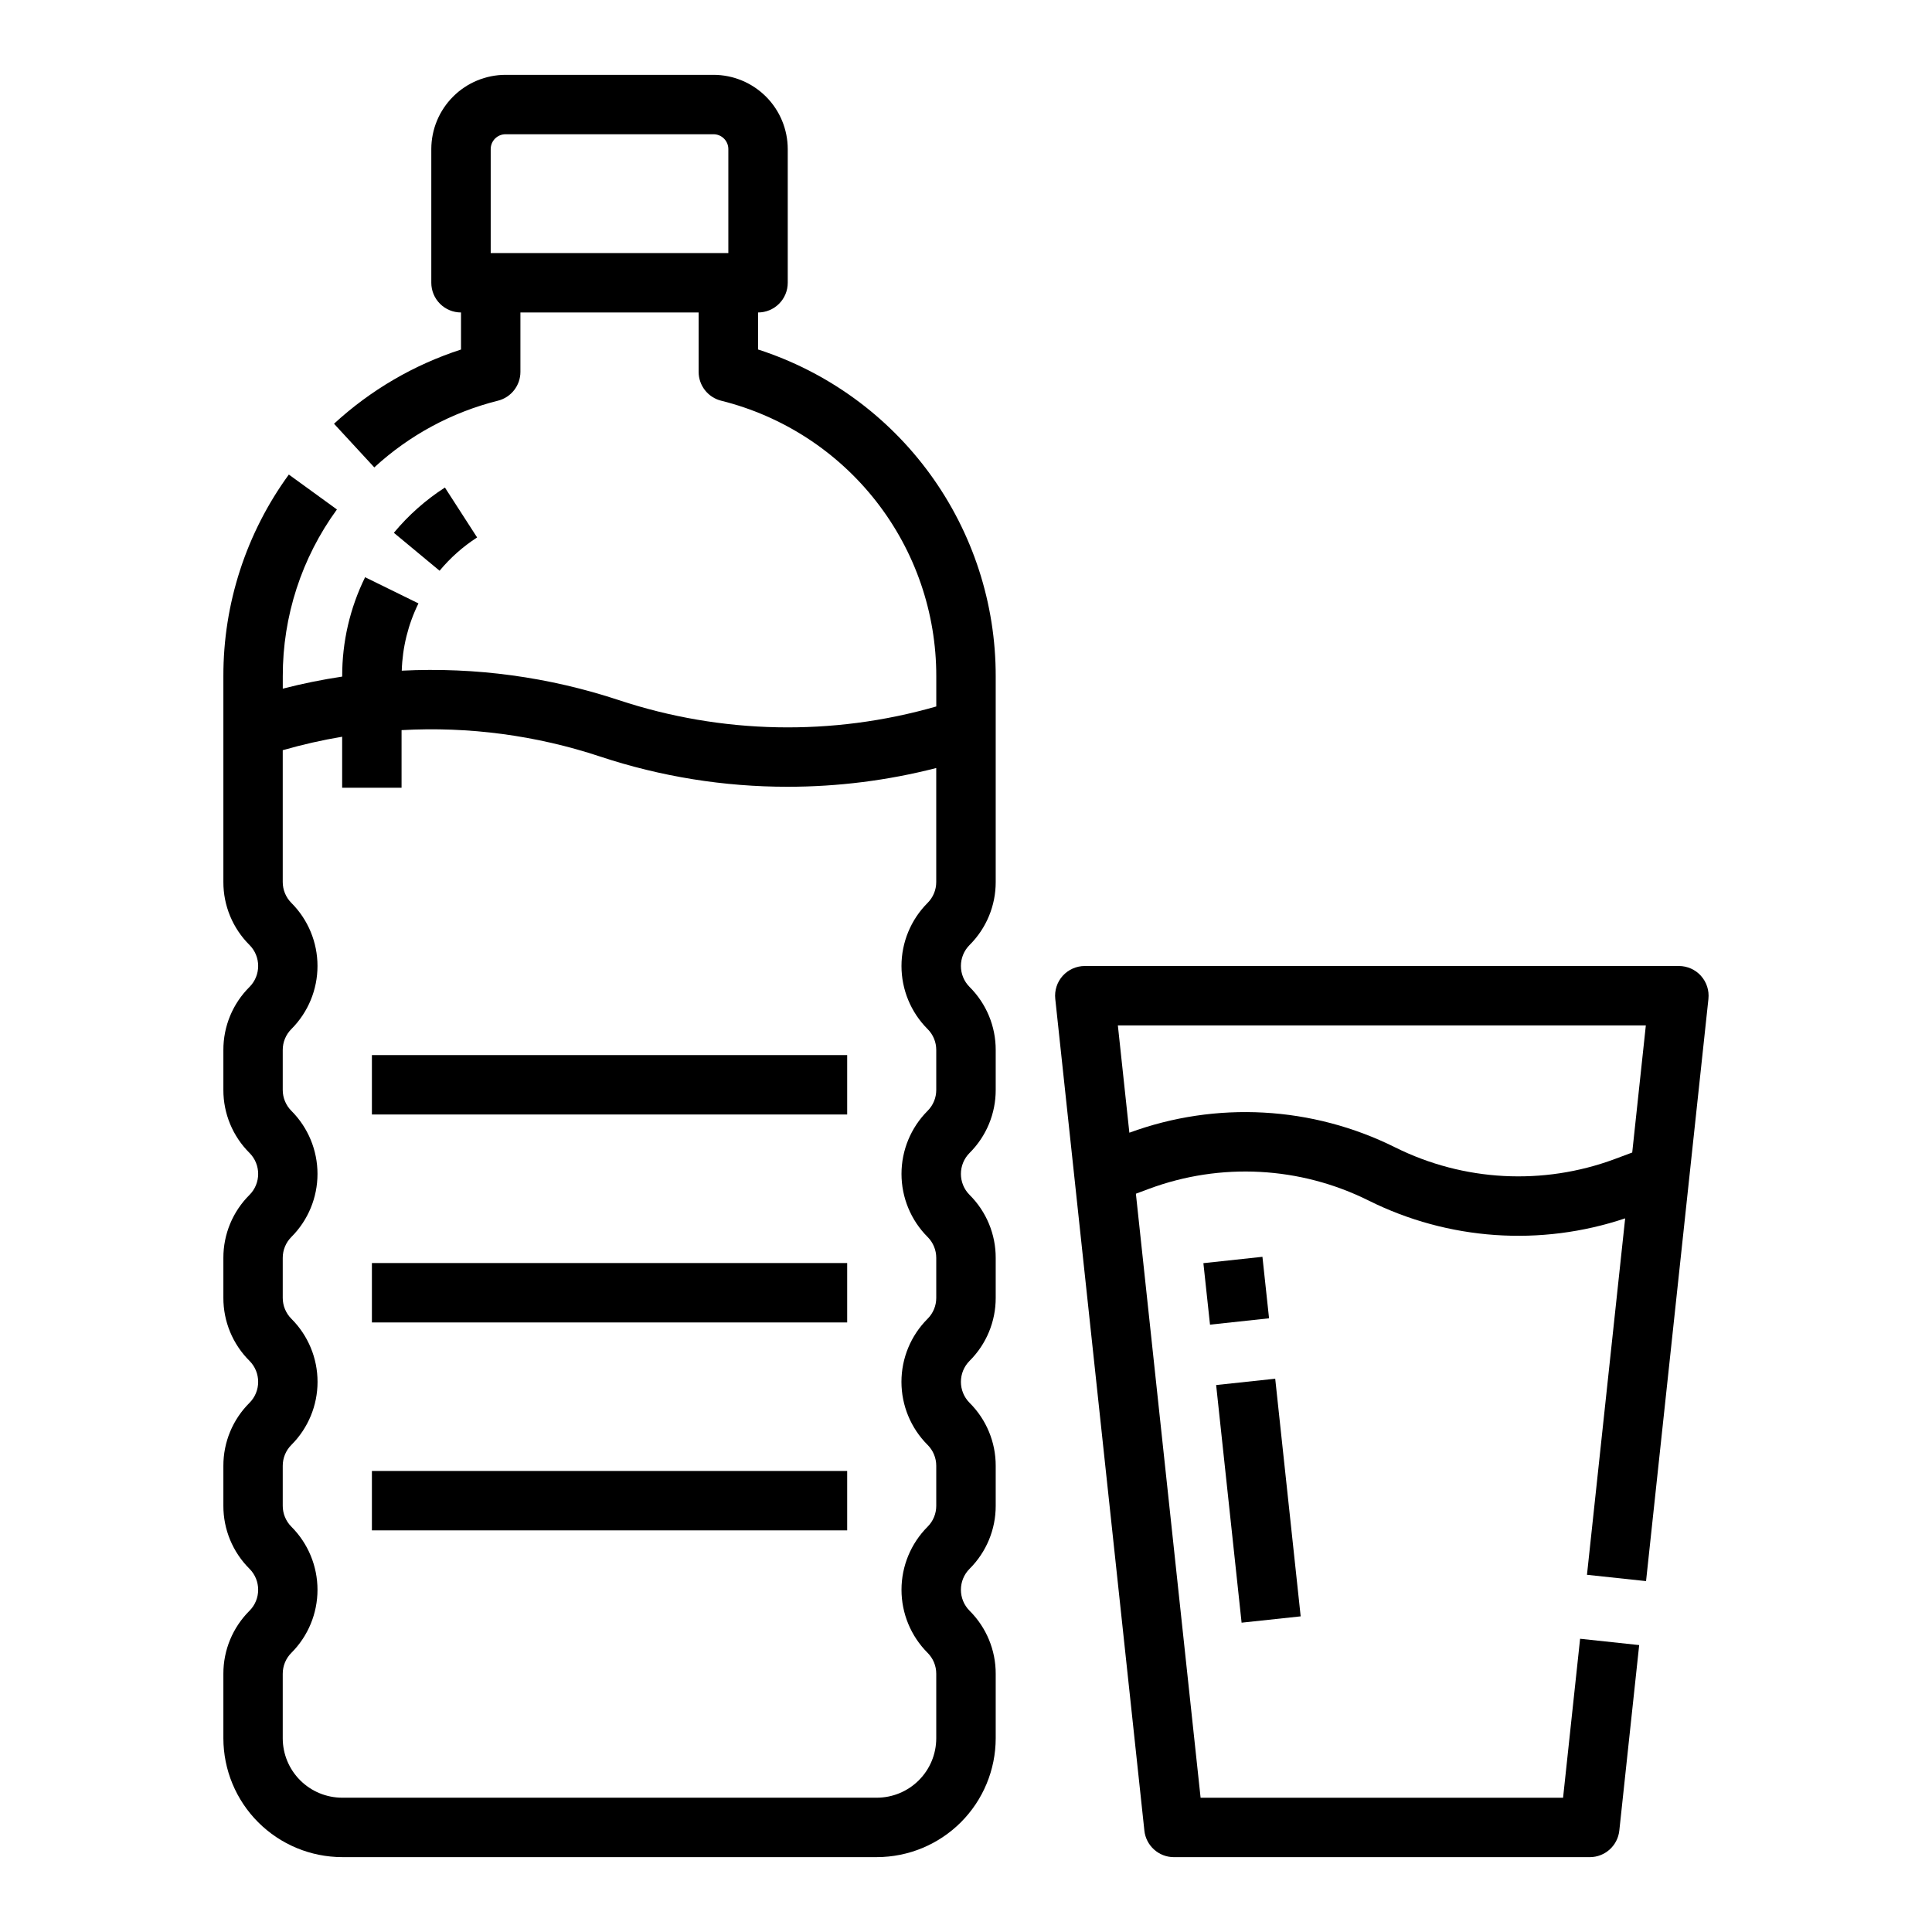
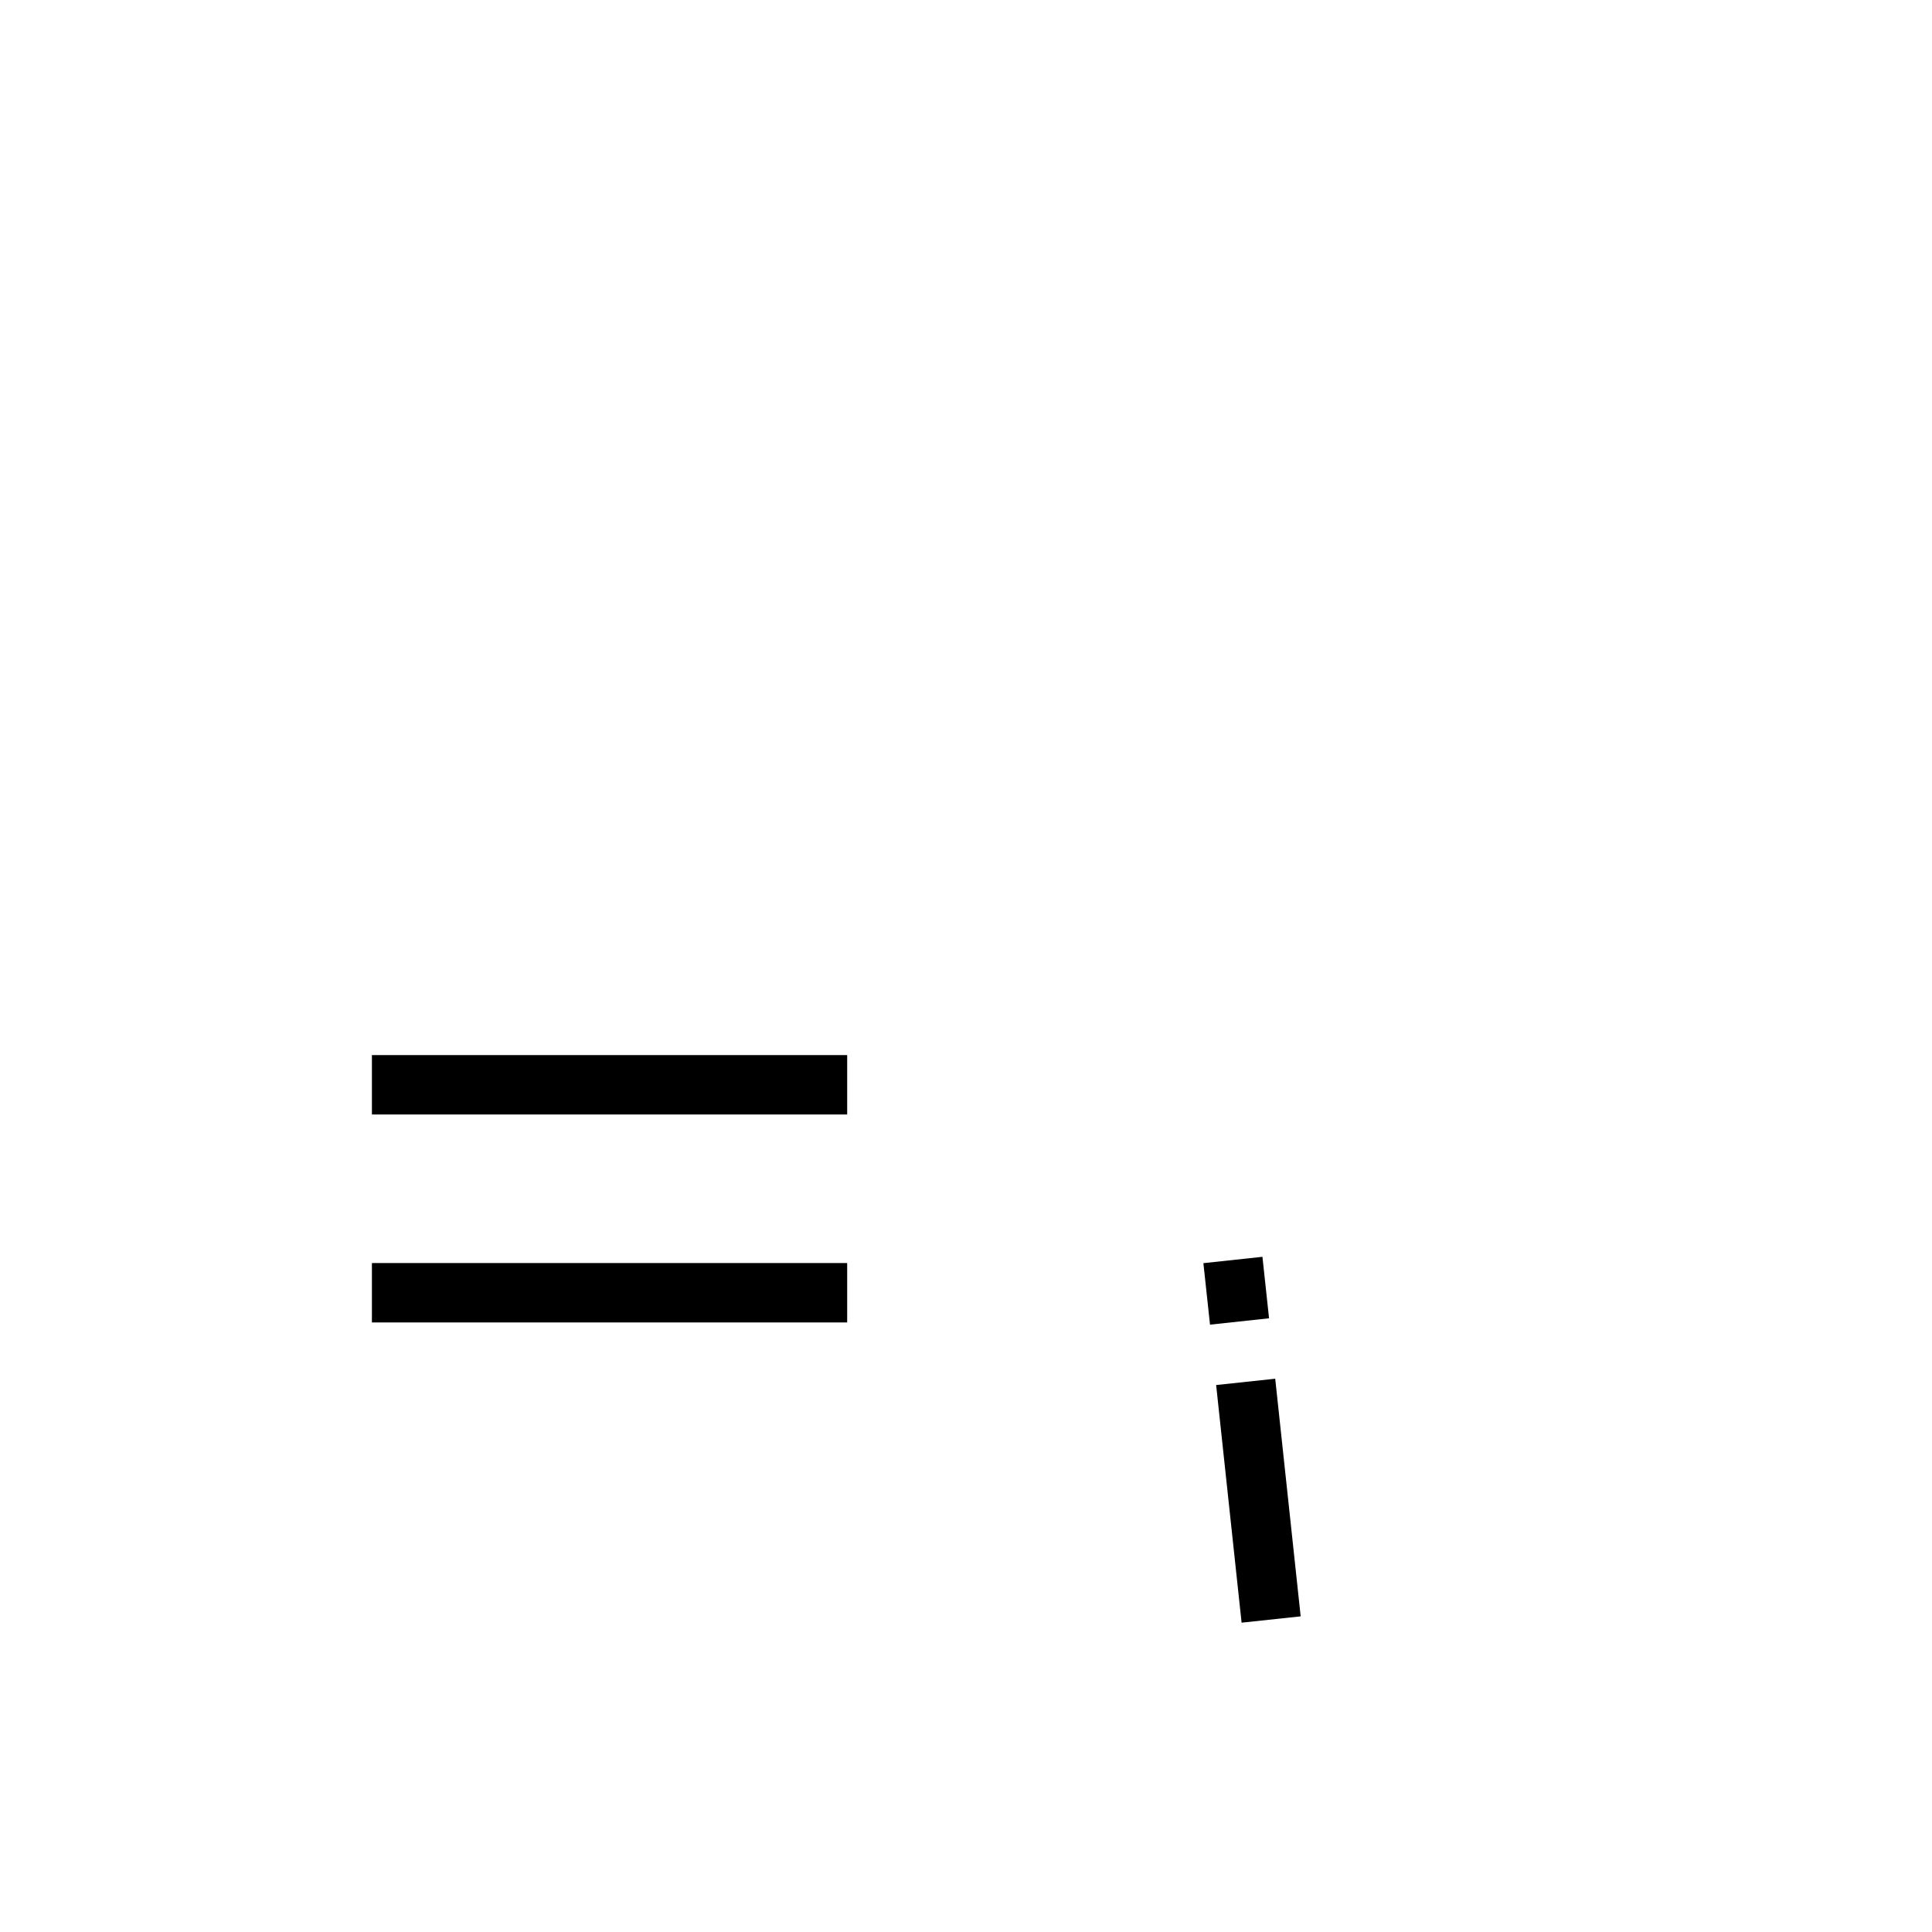
<svg xmlns="http://www.w3.org/2000/svg" fill="#000000" width="800px" height="800px" version="1.1" viewBox="144 144 512 512">
  <g>
-     <path d="m344.89 236.62v-9.812c2.086 0 4.09-0.828 5.566-2.305 1.477-1.477 2.305-3.477 2.305-5.566v-35.422c-0.004-5.219-2.082-10.223-5.769-13.91-3.691-3.691-8.691-5.766-13.91-5.773h-55.105c-5.215 0.008-10.219 2.082-13.906 5.773-3.691 3.688-5.766 8.691-5.773 13.91v35.422c0 2.09 0.832 4.09 2.309 5.566 1.477 1.477 3.477 2.305 5.566 2.305v9.82c-12.504 4.055-23.984 10.762-33.656 19.668l10.676 11.57h0.004c9.27-8.535 20.535-14.613 32.762-17.676 3.5-0.879 5.957-4.027 5.957-7.637v-15.746h47.23v15.746c0.004 3.613 2.461 6.762 5.965 7.637 16.293 4.055 30.762 13.449 41.094 26.684 10.336 13.234 15.938 29.547 15.918 46.336v8.012c-27.562 7.922-56.875 7.34-84.102-1.672-18.535-6.144-38.051-8.793-57.551-7.816 0.184-6.191 1.695-12.27 4.426-17.828l-14.137-6.938c-4.019 8.164-6.098 17.145-6.074 26.242v0.094c-5.301 0.797-10.555 1.863-15.746 3.199v-3.293c-0.031-15.883 4.992-31.363 14.348-44.199l-12.742-9.25c-11.312 15.523-17.391 34.242-17.348 53.449v54.516c-0.02 6.266 2.473 12.281 6.918 16.699 3.066 3.074 3.066 8.055 0 11.133-4.445 4.418-6.938 10.434-6.918 16.699v10.574c-0.02 6.269 2.473 12.281 6.918 16.703 3.066 3.074 3.066 8.055 0 11.129-4.445 4.418-6.938 10.434-6.918 16.699v10.574c-0.02 6.266 2.473 12.281 6.918 16.699 3.066 3.078 3.066 8.055 0 11.133-4.445 4.418-6.938 10.43-6.918 16.699v10.574c-0.02 6.266 2.473 12.277 6.918 16.699 3.066 3.074 3.066 8.055 0 11.129-4.445 4.422-6.938 10.434-6.918 16.699v17.098c0.008 8.348 3.328 16.352 9.23 22.254 5.906 5.902 13.906 9.223 22.258 9.234h141.7c8.348-0.012 16.352-3.332 22.254-9.234 5.902-5.902 9.223-13.906 9.234-22.254v-17.098c0.016-6.266-2.477-12.277-6.918-16.699-3.07-3.074-3.07-8.055 0-11.129 4.441-4.422 6.934-10.434 6.918-16.699v-10.574c0.016-6.269-2.477-12.281-6.918-16.699-3.07-3.078-3.07-8.055 0-11.133 4.441-4.418 6.934-10.434 6.918-16.699v-10.574c0.016-6.266-2.477-12.281-6.918-16.699-3.07-3.074-3.07-8.055 0-11.129 4.441-4.422 6.934-10.434 6.918-16.703v-10.574c0.016-6.266-2.477-12.277-6.918-16.699-3.07-3.074-3.07-8.055 0-11.129 4.441-4.422 6.934-10.434 6.918-16.699v-54.516c0.023-19.242-6.062-37.992-17.383-53.555-11.316-15.562-27.281-27.129-45.594-33.039zm-70.848-25.555v-27.551c0-2.176 1.762-3.938 3.934-3.938h55.105c1.043 0 2.047 0.414 2.785 1.152 0.738 0.738 1.152 1.738 1.152 2.785v27.551zm115.77 205.63c1.48 1.473 2.312 3.477 2.305 5.562v10.574c0.008 2.09-0.824 4.094-2.305 5.566-4.422 4.434-6.906 10.438-6.906 16.699 0 6.262 2.484 12.27 6.906 16.699 1.48 1.473 2.312 3.477 2.305 5.566v10.574c0.008 2.09-0.824 4.094-2.305 5.566-4.43 4.43-6.918 10.434-6.918 16.699 0 6.262 2.488 12.27 6.918 16.699 1.48 1.473 2.312 3.477 2.305 5.566v10.574c0.008 2.086-0.824 4.094-2.305 5.566-4.422 4.43-6.906 10.438-6.906 16.699s2.484 12.266 6.906 16.699c1.48 1.473 2.312 3.477 2.305 5.562v17.098c-0.004 4.172-1.664 8.176-4.617 11.125-2.949 2.953-6.953 4.613-11.125 4.617h-141.7c-4.176-0.004-8.176-1.664-11.129-4.617-2.953-2.949-4.613-6.953-4.617-11.125v-17.098c-0.004-2.086 0.824-4.09 2.305-5.562 4.422-4.434 6.906-10.438 6.906-16.699s-2.484-12.27-6.906-16.699c-1.48-1.473-2.309-3.481-2.305-5.566v-10.574c-0.004-2.09 0.824-4.094 2.305-5.566 4.43-4.43 6.918-10.438 6.918-16.699 0-6.266-2.488-12.27-6.918-16.699-1.48-1.473-2.309-3.477-2.305-5.566v-10.574c-0.004-2.09 0.824-4.094 2.305-5.566 4.422-4.43 6.906-10.438 6.906-16.699 0-6.262-2.484-12.266-6.906-16.699-1.48-1.473-2.309-3.477-2.305-5.566v-10.574c-0.004-2.086 0.824-4.09 2.305-5.562 4.422-4.434 6.906-10.438 6.906-16.699s-2.484-12.27-6.906-16.699c-1.48-1.473-2.309-3.481-2.305-5.566v-34.918c5.176-1.488 10.434-2.684 15.746-3.57v13.52h15.742v-15.27c17.82-0.996 35.672 1.379 52.613 6.996 16.039 5.32 32.828 8.027 49.723 8.012 13.277 0.004 26.5-1.664 39.359-4.965v30.195c0.008 2.086-0.824 4.094-2.305 5.566-4.422 4.43-6.906 10.438-6.906 16.699s2.484 12.266 6.906 16.699z" />
-     <path d="m270.44 286.43-8.535-13.23c-5.094 3.285-9.656 7.332-13.527 11.996l12.117 10.055c2.848-3.43 6.199-6.406 9.945-8.82z" />
    <path d="m242.56 423.61h125.95v15.742h-125.95z" />
    <path d="m242.56 478.72h125.95v15.742h-125.95z" />
-     <path d="m242.56 533.82h125.95v15.742h-125.95z" />
-     <path d="m594.78 402.61c-1.492-1.66-3.621-2.609-5.856-2.609h-157.44c-2.234 0-4.363 0.949-5.859 2.609-1.492 1.66-2.207 3.879-1.969 6.102l23.617 220.42-0.004-0.004c0.43 4 3.805 7.035 7.828 7.035h110.21c4.019 0 7.398-3.035 7.828-7.035l5.266-49.164-15.656-1.676-4.512 42.129h-96.062l-17.148-160.07 3.465-1.293h-0.004c18.996-7.059 40.062-5.938 58.199 3.098 21.141 10.543 45.605 12.242 68.004 4.723l-10.121 94.465 15.656 1.672 16.531-154.3h-0.004c0.238-2.223-0.48-4.438-1.973-6.098zm-22.859 48.551c-18.992 7.059-40.059 5.938-58.195-3.098-21.941-10.934-47.422-12.34-70.434-3.883l-3.047-28.438h139.92l-3.609 33.688z" />
    <path d="m462.91 478.75 15.648-1.684 1.754 16.297-15.648 1.684z" />
    <path d="m466.29 511.05 15.656-1.676 6.746 62.977-15.656 1.676z" />
  </g>
</svg>